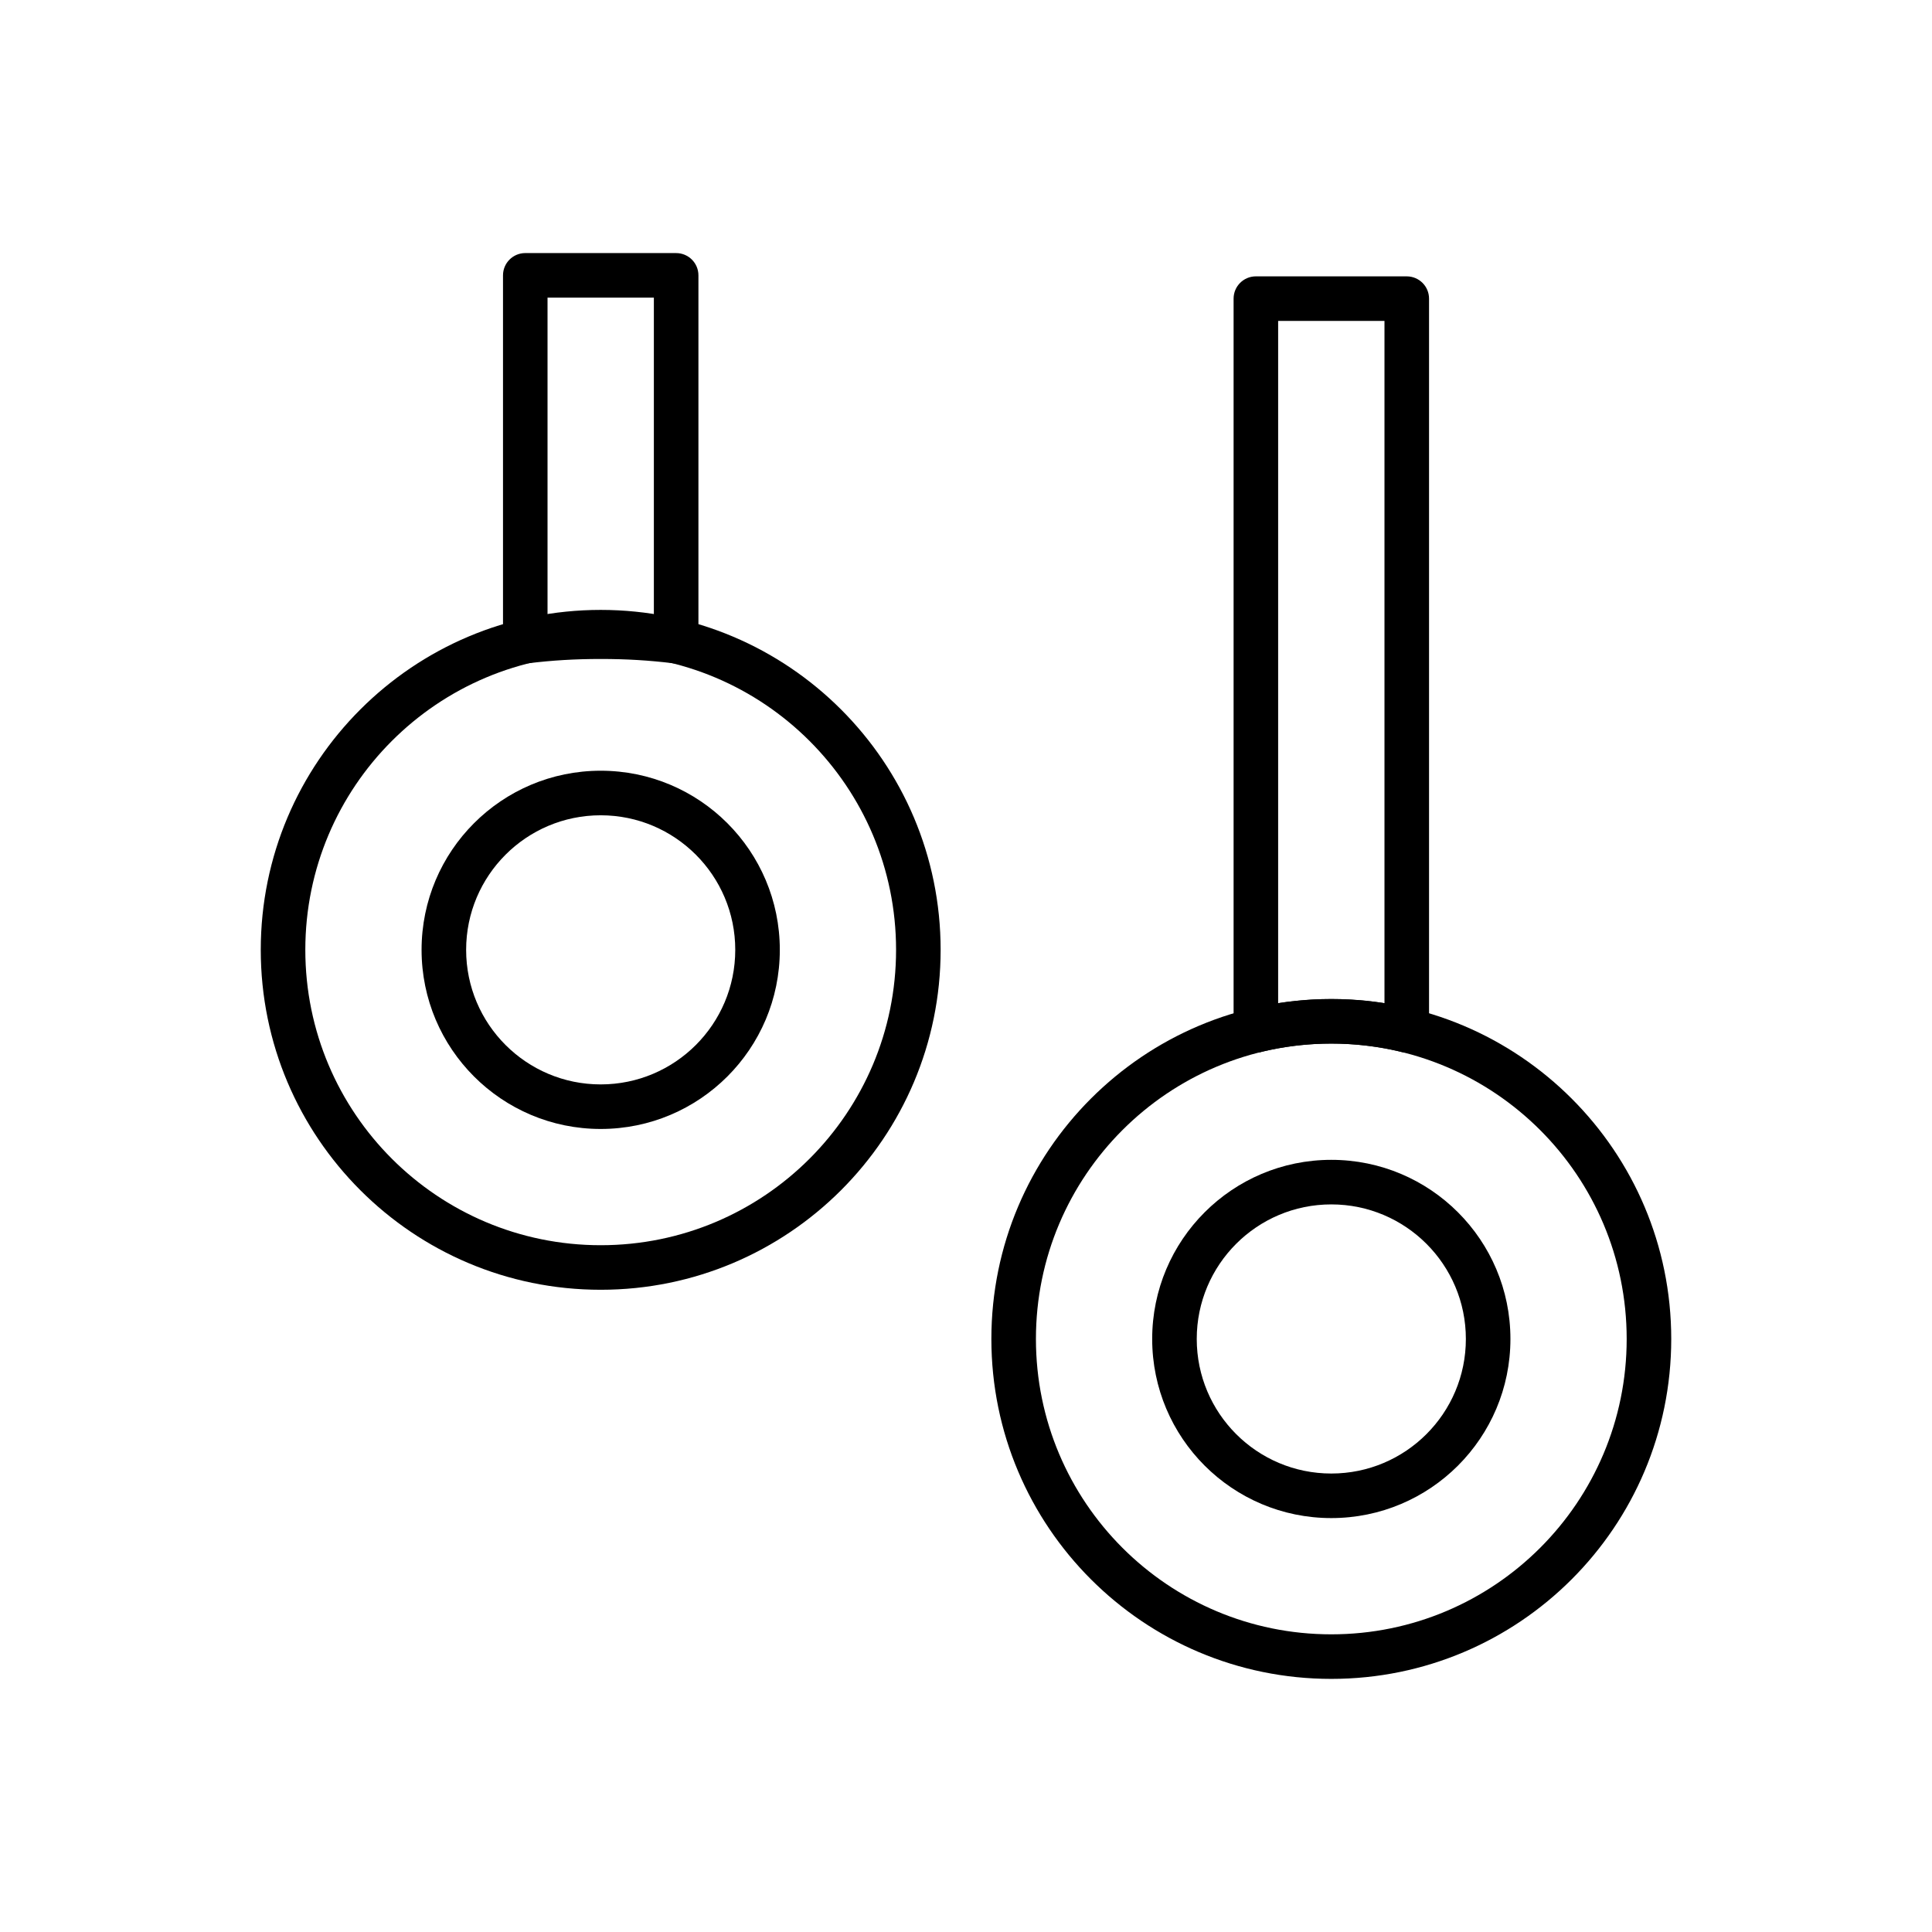
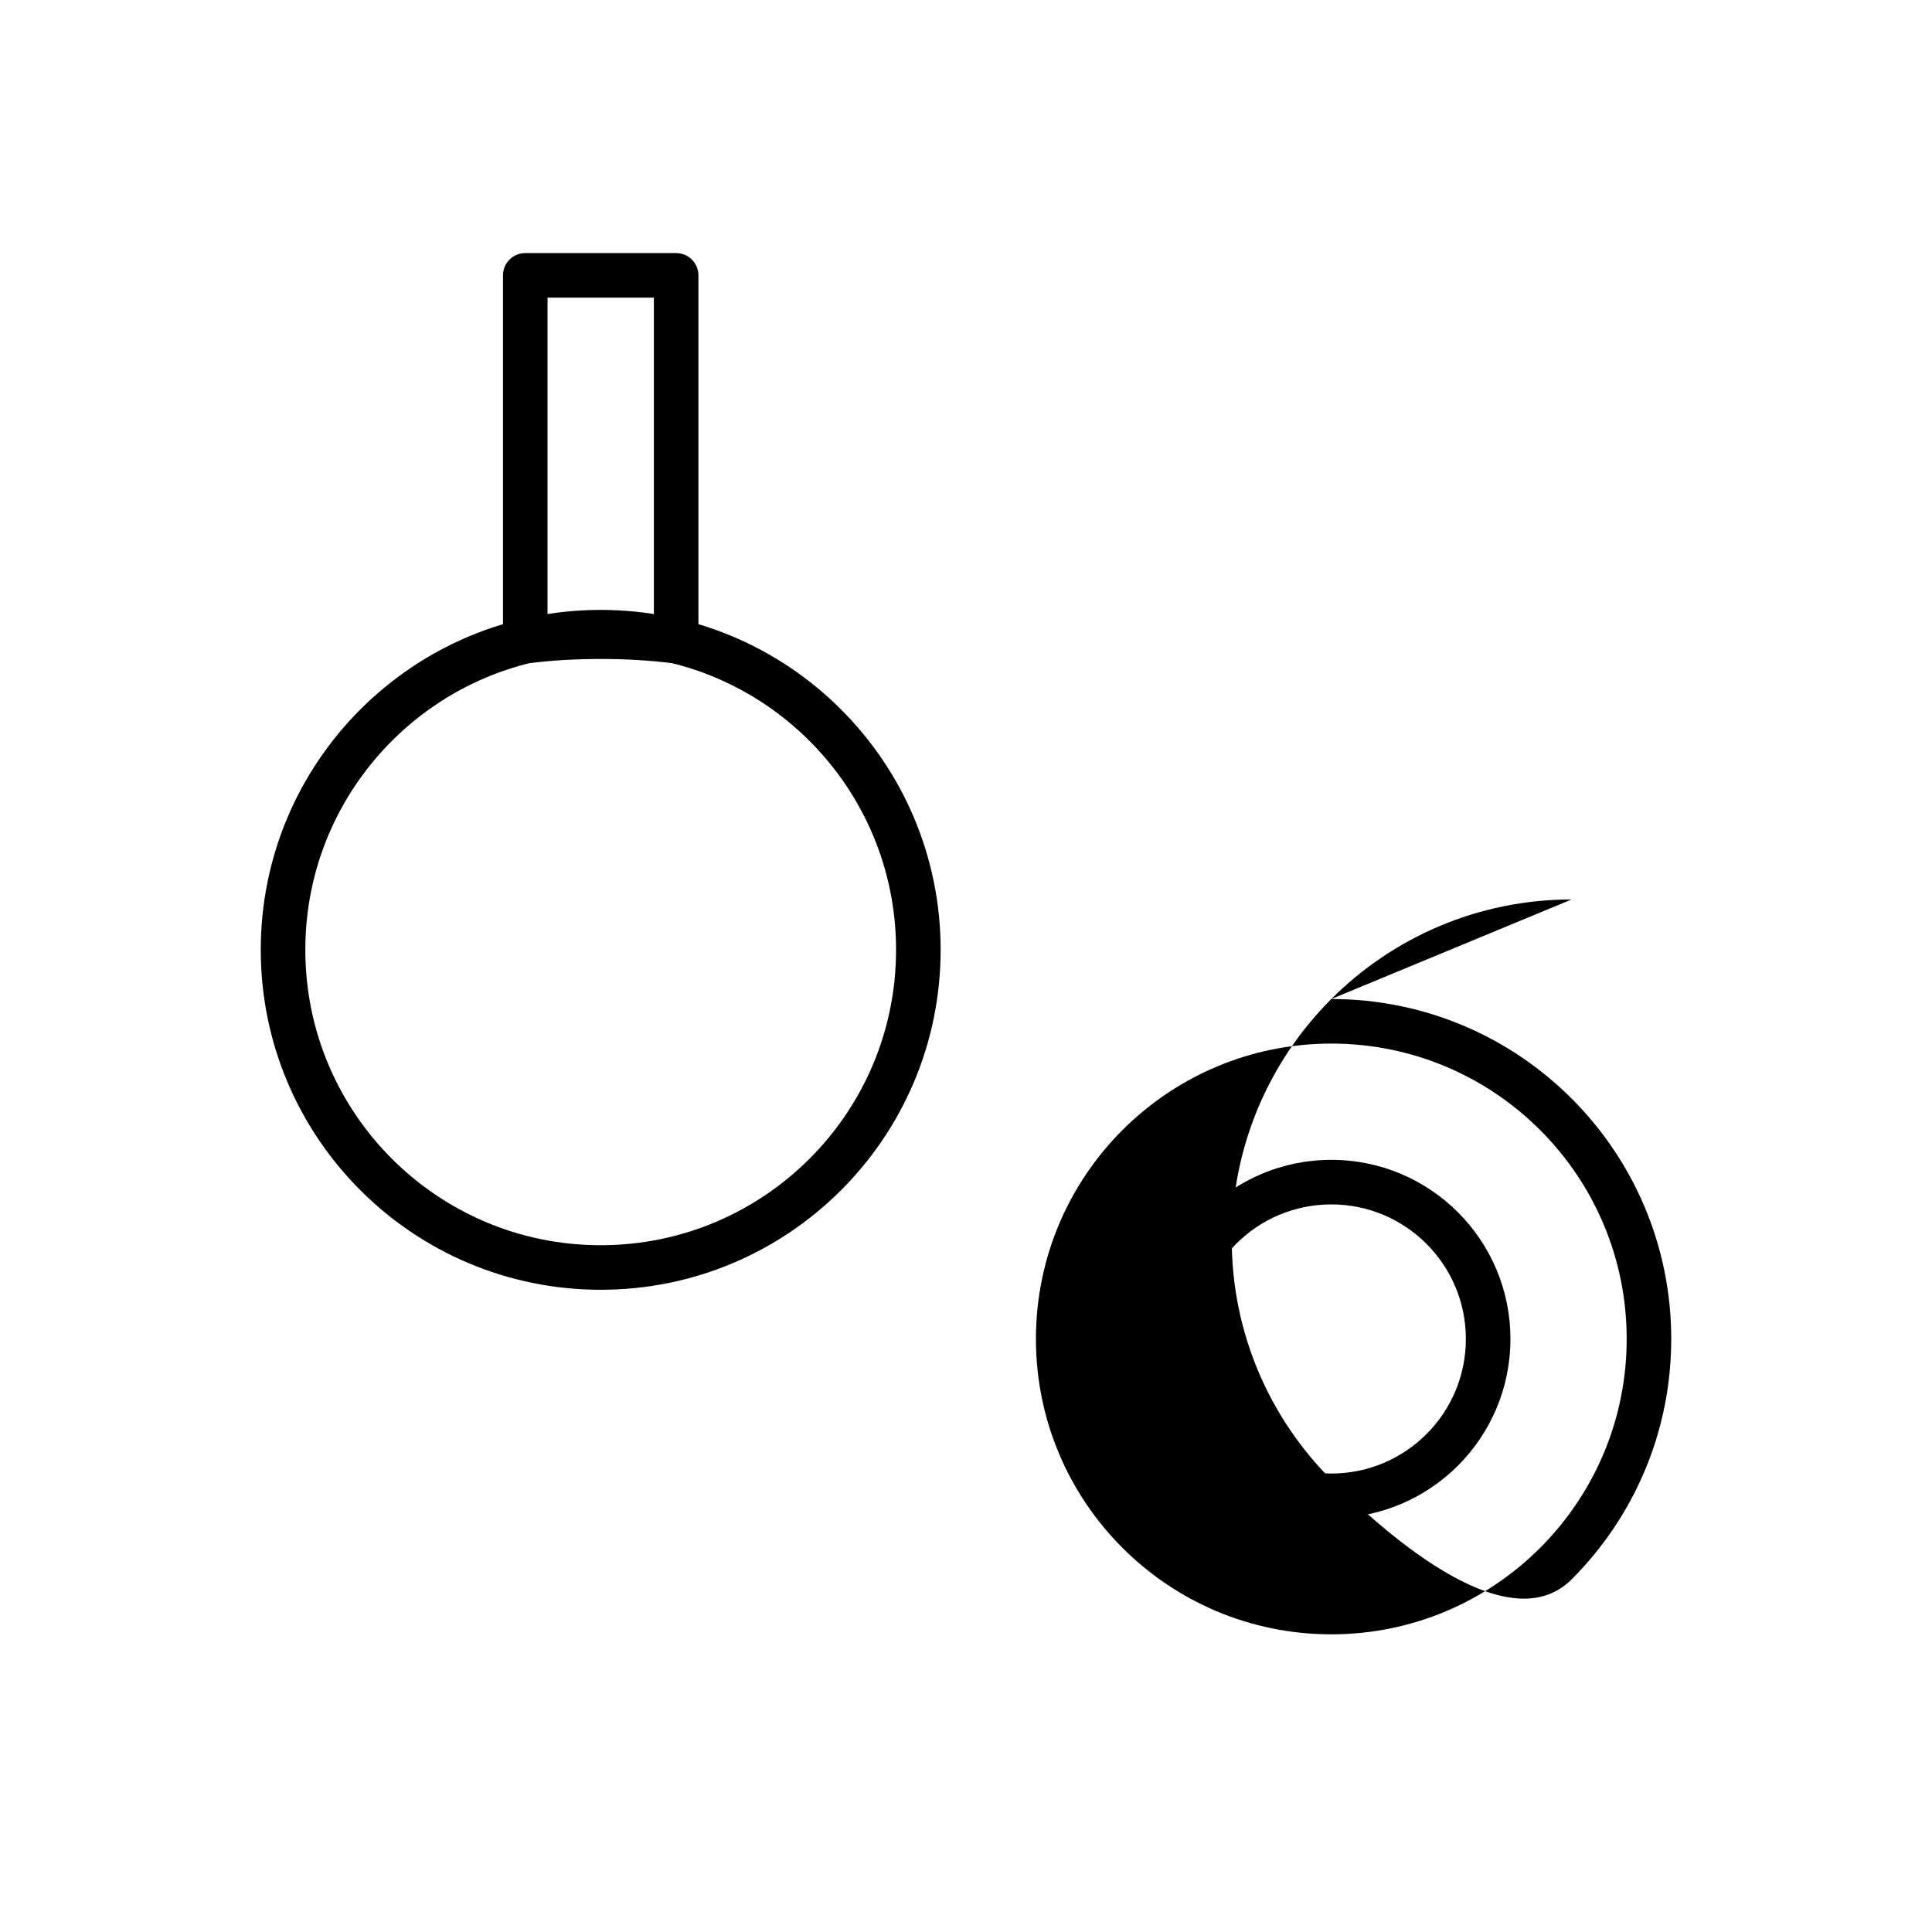
<svg xmlns="http://www.w3.org/2000/svg" fill="#000000" width="800px" height="800px" version="1.1" viewBox="144 144 512 512">
  <g>
-     <path d="m476.82 217.24h39.988c3.262 0 5.902 2.644 5.902 5.902v193.91c0 3.262-2.644 5.902-5.902 5.902-0.648 0-1.27-0.105-1.852-0.297-2.797-0.664-5.719-1.18-8.754-1.543-3.051-0.367-6.184-0.555-9.387-0.555s-6.336 0.188-9.387 0.555c-3.203 0.383-6.277 0.938-9.215 1.656l0.004 0.02c-3.168 0.77-6.363-1.172-7.133-4.34-0.125-0.508-0.176-1.012-0.168-1.512v-193.8c0-3.262 2.644-5.902 5.902-5.902zm34.082 11.809h-28.18v180.82c1.105-0.176 2.215-0.332 3.32-0.465 3.559-0.426 7.152-0.645 10.77-0.645 3.617 0 7.211 0.219 10.77 0.645 1.105 0.133 2.211 0.285 3.32 0.465z" />
-     <path d="m496.81 408.75c24.875 0 47.398 10.082 63.699 26.387 16.301 16.301 26.387 38.824 26.387 63.699s-10.082 47.398-26.387 63.699c-16.301 16.301-38.824 26.387-63.699 26.387s-47.398-10.082-63.699-26.387c-16.301-16.301-26.387-38.824-26.387-63.699s10.082-47.398 26.387-63.699c16.301-16.301 38.824-26.387 63.699-26.387zm55.352 34.734c-14.164-14.164-33.734-22.926-55.352-22.926-21.617 0-41.188 8.762-55.352 22.926-14.164 14.164-22.926 33.734-22.926 55.352 0 21.617 8.762 41.188 22.926 55.352 14.164 14.164 33.734 22.926 55.352 22.926 21.617 0 41.188-8.762 55.352-22.926 14.164-14.164 22.926-33.734 22.926-55.352 0-21.617-8.762-41.188-22.926-55.352z" />
+     <path d="m496.81 408.75c24.875 0 47.398 10.082 63.699 26.387 16.301 16.301 26.387 38.824 26.387 63.699s-10.082 47.398-26.387 63.699s-47.398-10.082-63.699-26.387c-16.301-16.301-26.387-38.824-26.387-63.699s10.082-47.398 26.387-63.699c16.301-16.301 38.824-26.387 63.699-26.387zm55.352 34.734c-14.164-14.164-33.734-22.926-55.352-22.926-21.617 0-41.188 8.762-55.352 22.926-14.164 14.164-22.926 33.734-22.926 55.352 0 21.617 8.762 41.188 22.926 55.352 14.164 14.164 33.734 22.926 55.352 22.926 21.617 0 41.188-8.762 55.352-22.926 14.164-14.164 22.926-33.734 22.926-55.352 0-21.617-8.762-41.188-22.926-55.352z" />
    <path d="m496.81 451.37c13.109 0 24.977 5.312 33.566 13.902 8.59 8.59 13.902 20.457 13.902 33.566s-5.312 24.977-13.902 33.566-20.457 13.902-33.566 13.902c-13.105 0-24.977-5.312-33.566-13.902-8.59-8.59-13.902-20.457-13.902-33.566s5.312-24.977 13.902-33.566c8.59-8.59 20.457-13.902 33.566-13.902zm25.215 22.254c-6.453-6.453-15.367-10.445-25.215-10.445s-18.766 3.992-25.215 10.445c-6.453 6.453-10.445 15.367-10.445 25.215s3.992 18.766 10.445 25.215c6.453 6.453 15.367 10.445 25.215 10.445s18.766-3.992 25.215-10.445c6.453-6.453 10.445-15.367 10.445-25.215s-3.992-18.766-10.445-25.215z" />
    <path d="m283.2 211.07h39.988c3.262 0 5.902 2.644 5.902 5.902v96.957c0 3.262-2.644 5.902-5.902 5.902-0.332 0-0.656-0.027-0.973-0.082-3.113-0.375-6.215-0.656-9.285-0.84-3.051-0.184-6.297-0.277-9.734-0.277s-6.68 0.094-9.73 0.277c-3.156 0.188-6.344 0.48-9.547 0.871v0.004c-3.238 0.395-6.18-1.91-6.574-5.148-0.031-0.266-0.047-0.527-0.043-0.785v-96.883c0-3.262 2.644-5.902 5.902-5.902zm34.082 11.809h-28.18v84.531c1.203-0.098 2.426-0.184 3.664-0.258 3.559-0.215 7.039-0.324 10.426-0.324s6.867 0.109 10.426 0.324c1.238 0.074 2.461 0.16 3.664 0.258z" />
    <path d="m303.19 305.63c24.875 0 47.398 10.082 63.699 26.387 16.301 16.301 26.387 38.824 26.387 63.699s-10.082 47.398-26.387 63.699c-16.301 16.301-38.824 26.387-63.699 26.387s-47.398-10.082-63.699-26.387c-16.301-16.301-26.387-38.824-26.387-63.699s10.082-47.398 26.387-63.699c16.301-16.301 38.824-26.387 63.699-26.387zm55.352 34.734c-14.164-14.164-33.734-22.926-55.352-22.926s-41.188 8.762-55.352 22.926c-14.164 14.164-22.926 33.734-22.926 55.352 0 21.617 8.762 41.188 22.926 55.352 14.164 14.164 33.734 22.926 55.352 22.926s41.188-8.762 55.352-22.926c14.164-14.164 22.926-33.734 22.926-55.352 0-21.617-8.762-41.188-22.926-55.352z" />
-     <path d="m303.19 348.25c13.109 0 24.977 5.312 33.566 13.902 8.59 8.59 13.902 20.457 13.902 33.566s-5.312 24.977-13.902 33.566-20.457 13.902-33.566 13.902-24.977-5.312-33.566-13.902-13.902-20.457-13.902-33.566 5.312-24.977 13.902-33.566c8.59-8.59 20.457-13.902 33.566-13.902zm25.215 22.254c-6.453-6.453-15.367-10.445-25.215-10.445s-18.766 3.992-25.215 10.445c-6.453 6.453-10.445 15.367-10.445 25.215s3.992 18.766 10.445 25.215c6.453 6.453 15.367 10.445 25.215 10.445s18.762-3.992 25.215-10.445c6.453-6.453 10.445-15.367 10.445-25.215s-3.992-18.766-10.445-25.215z" />
  </g>
</svg>